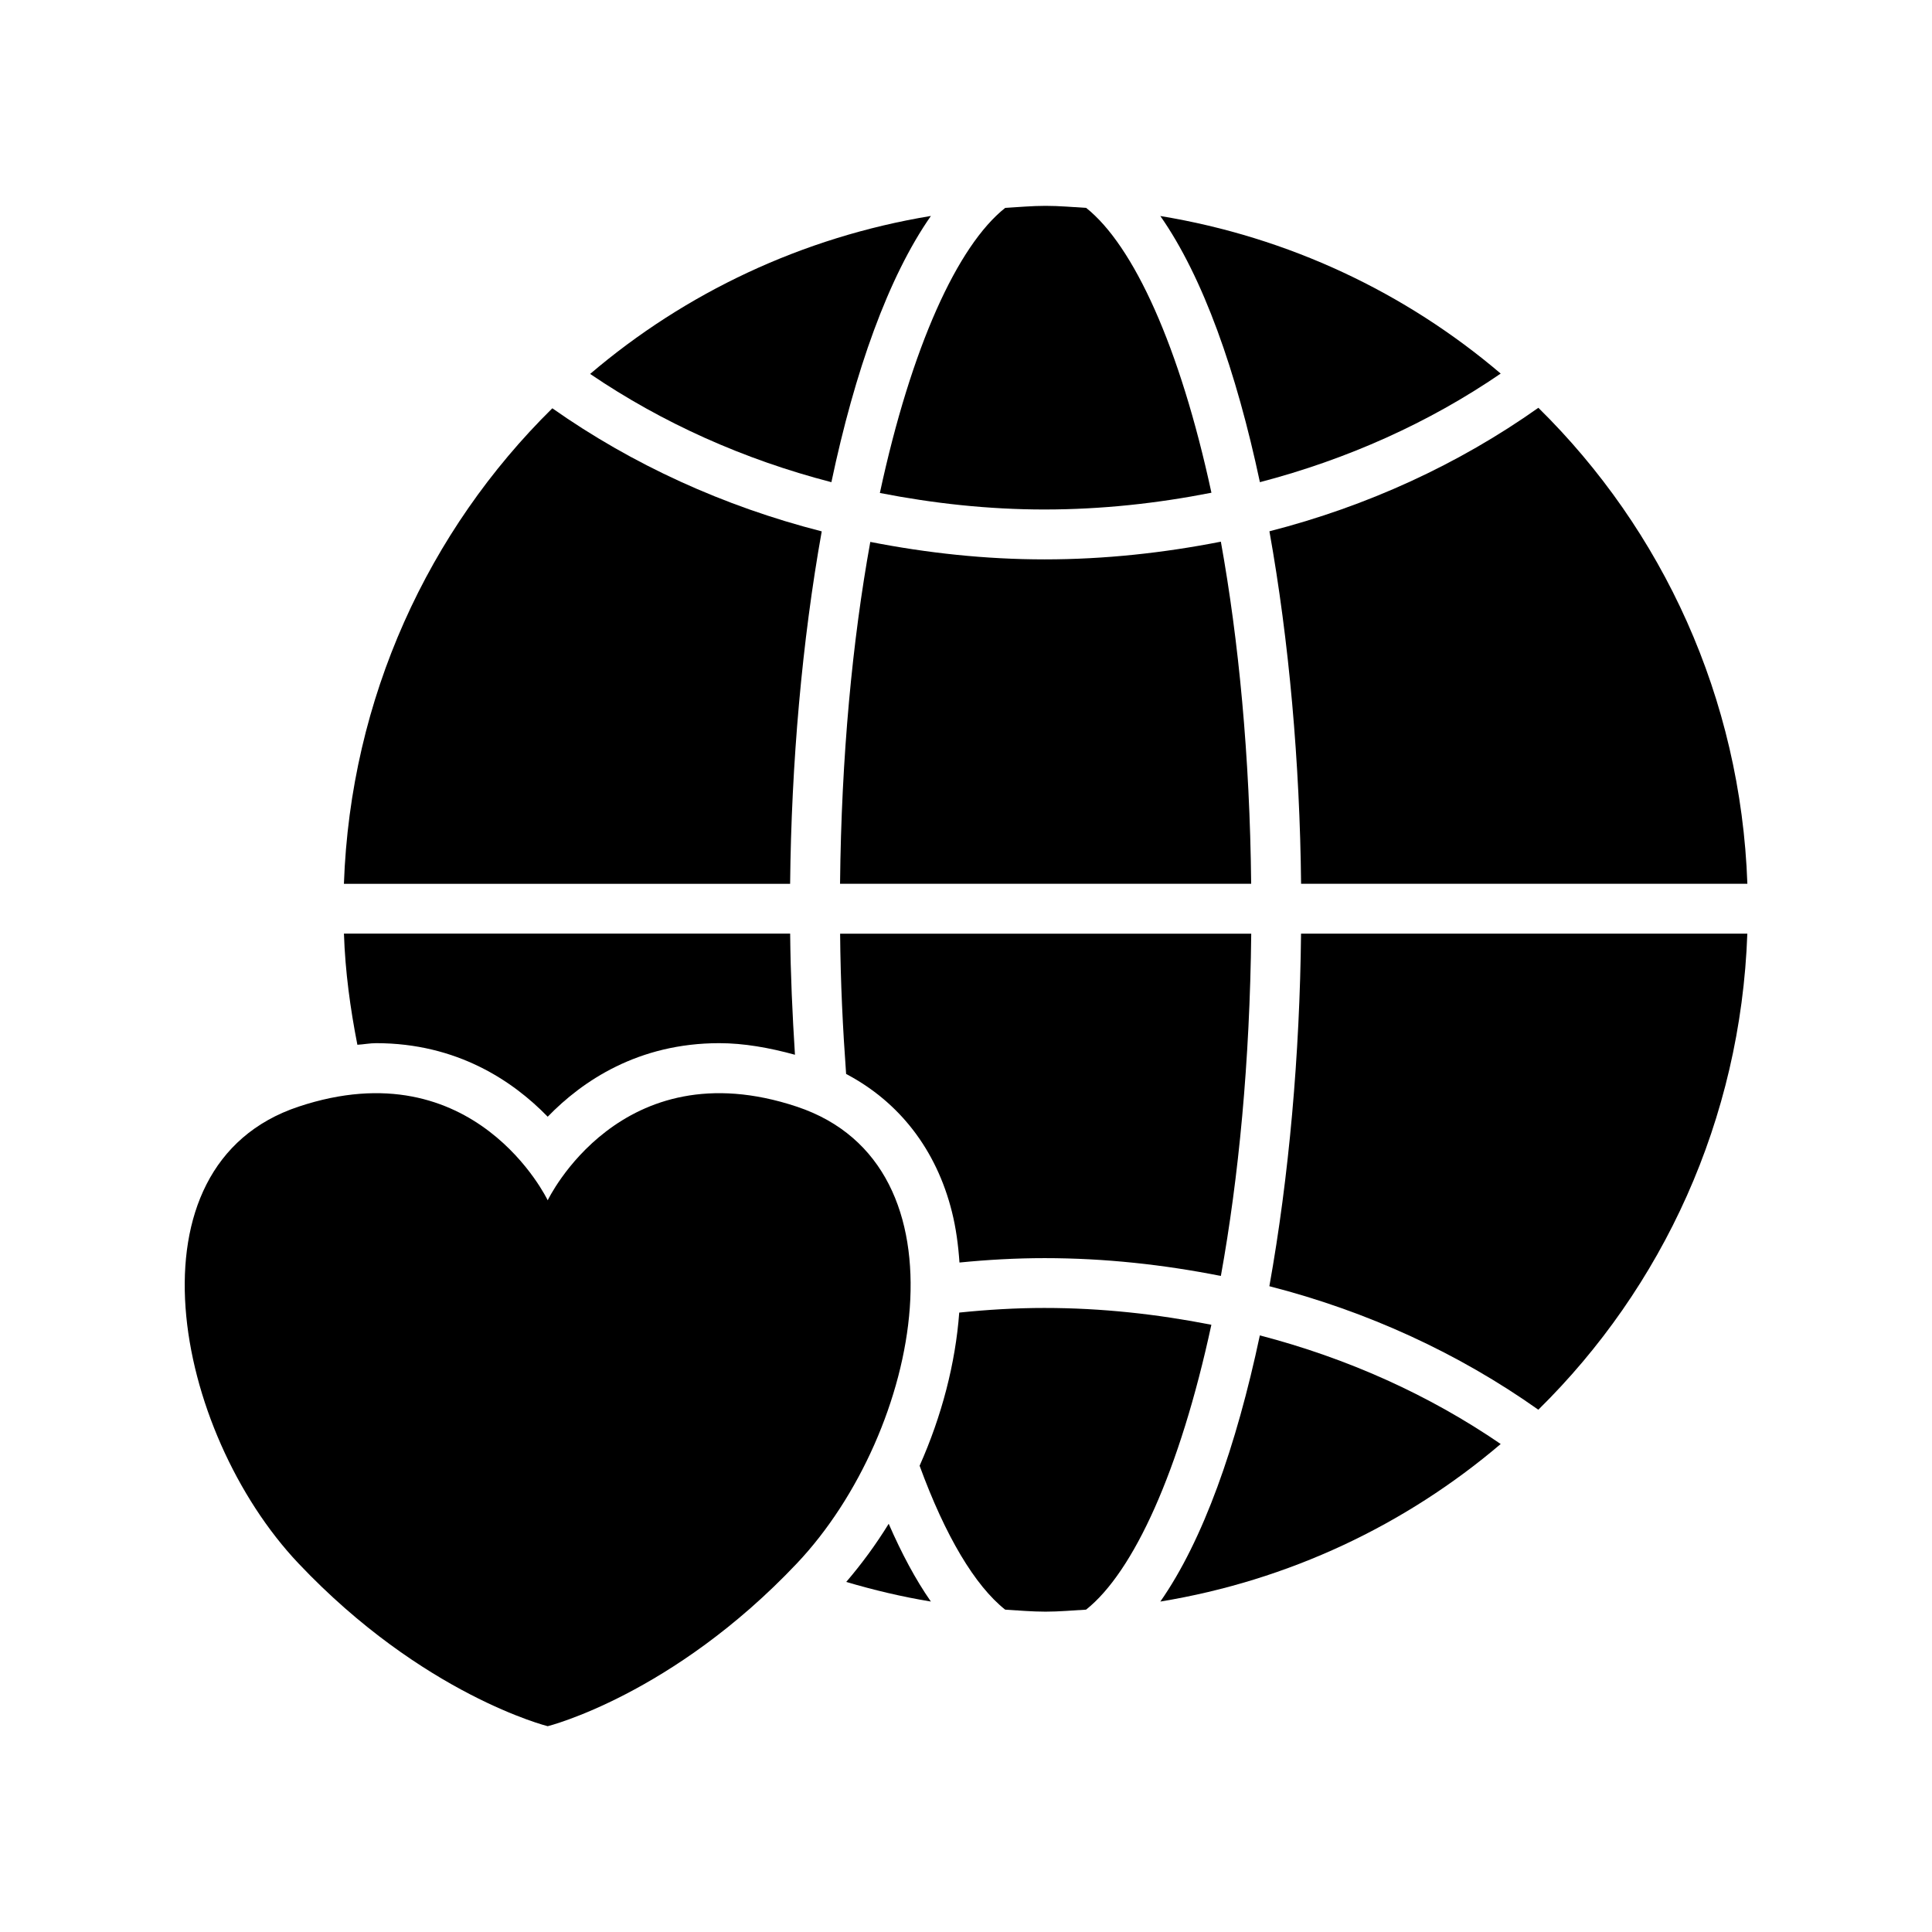
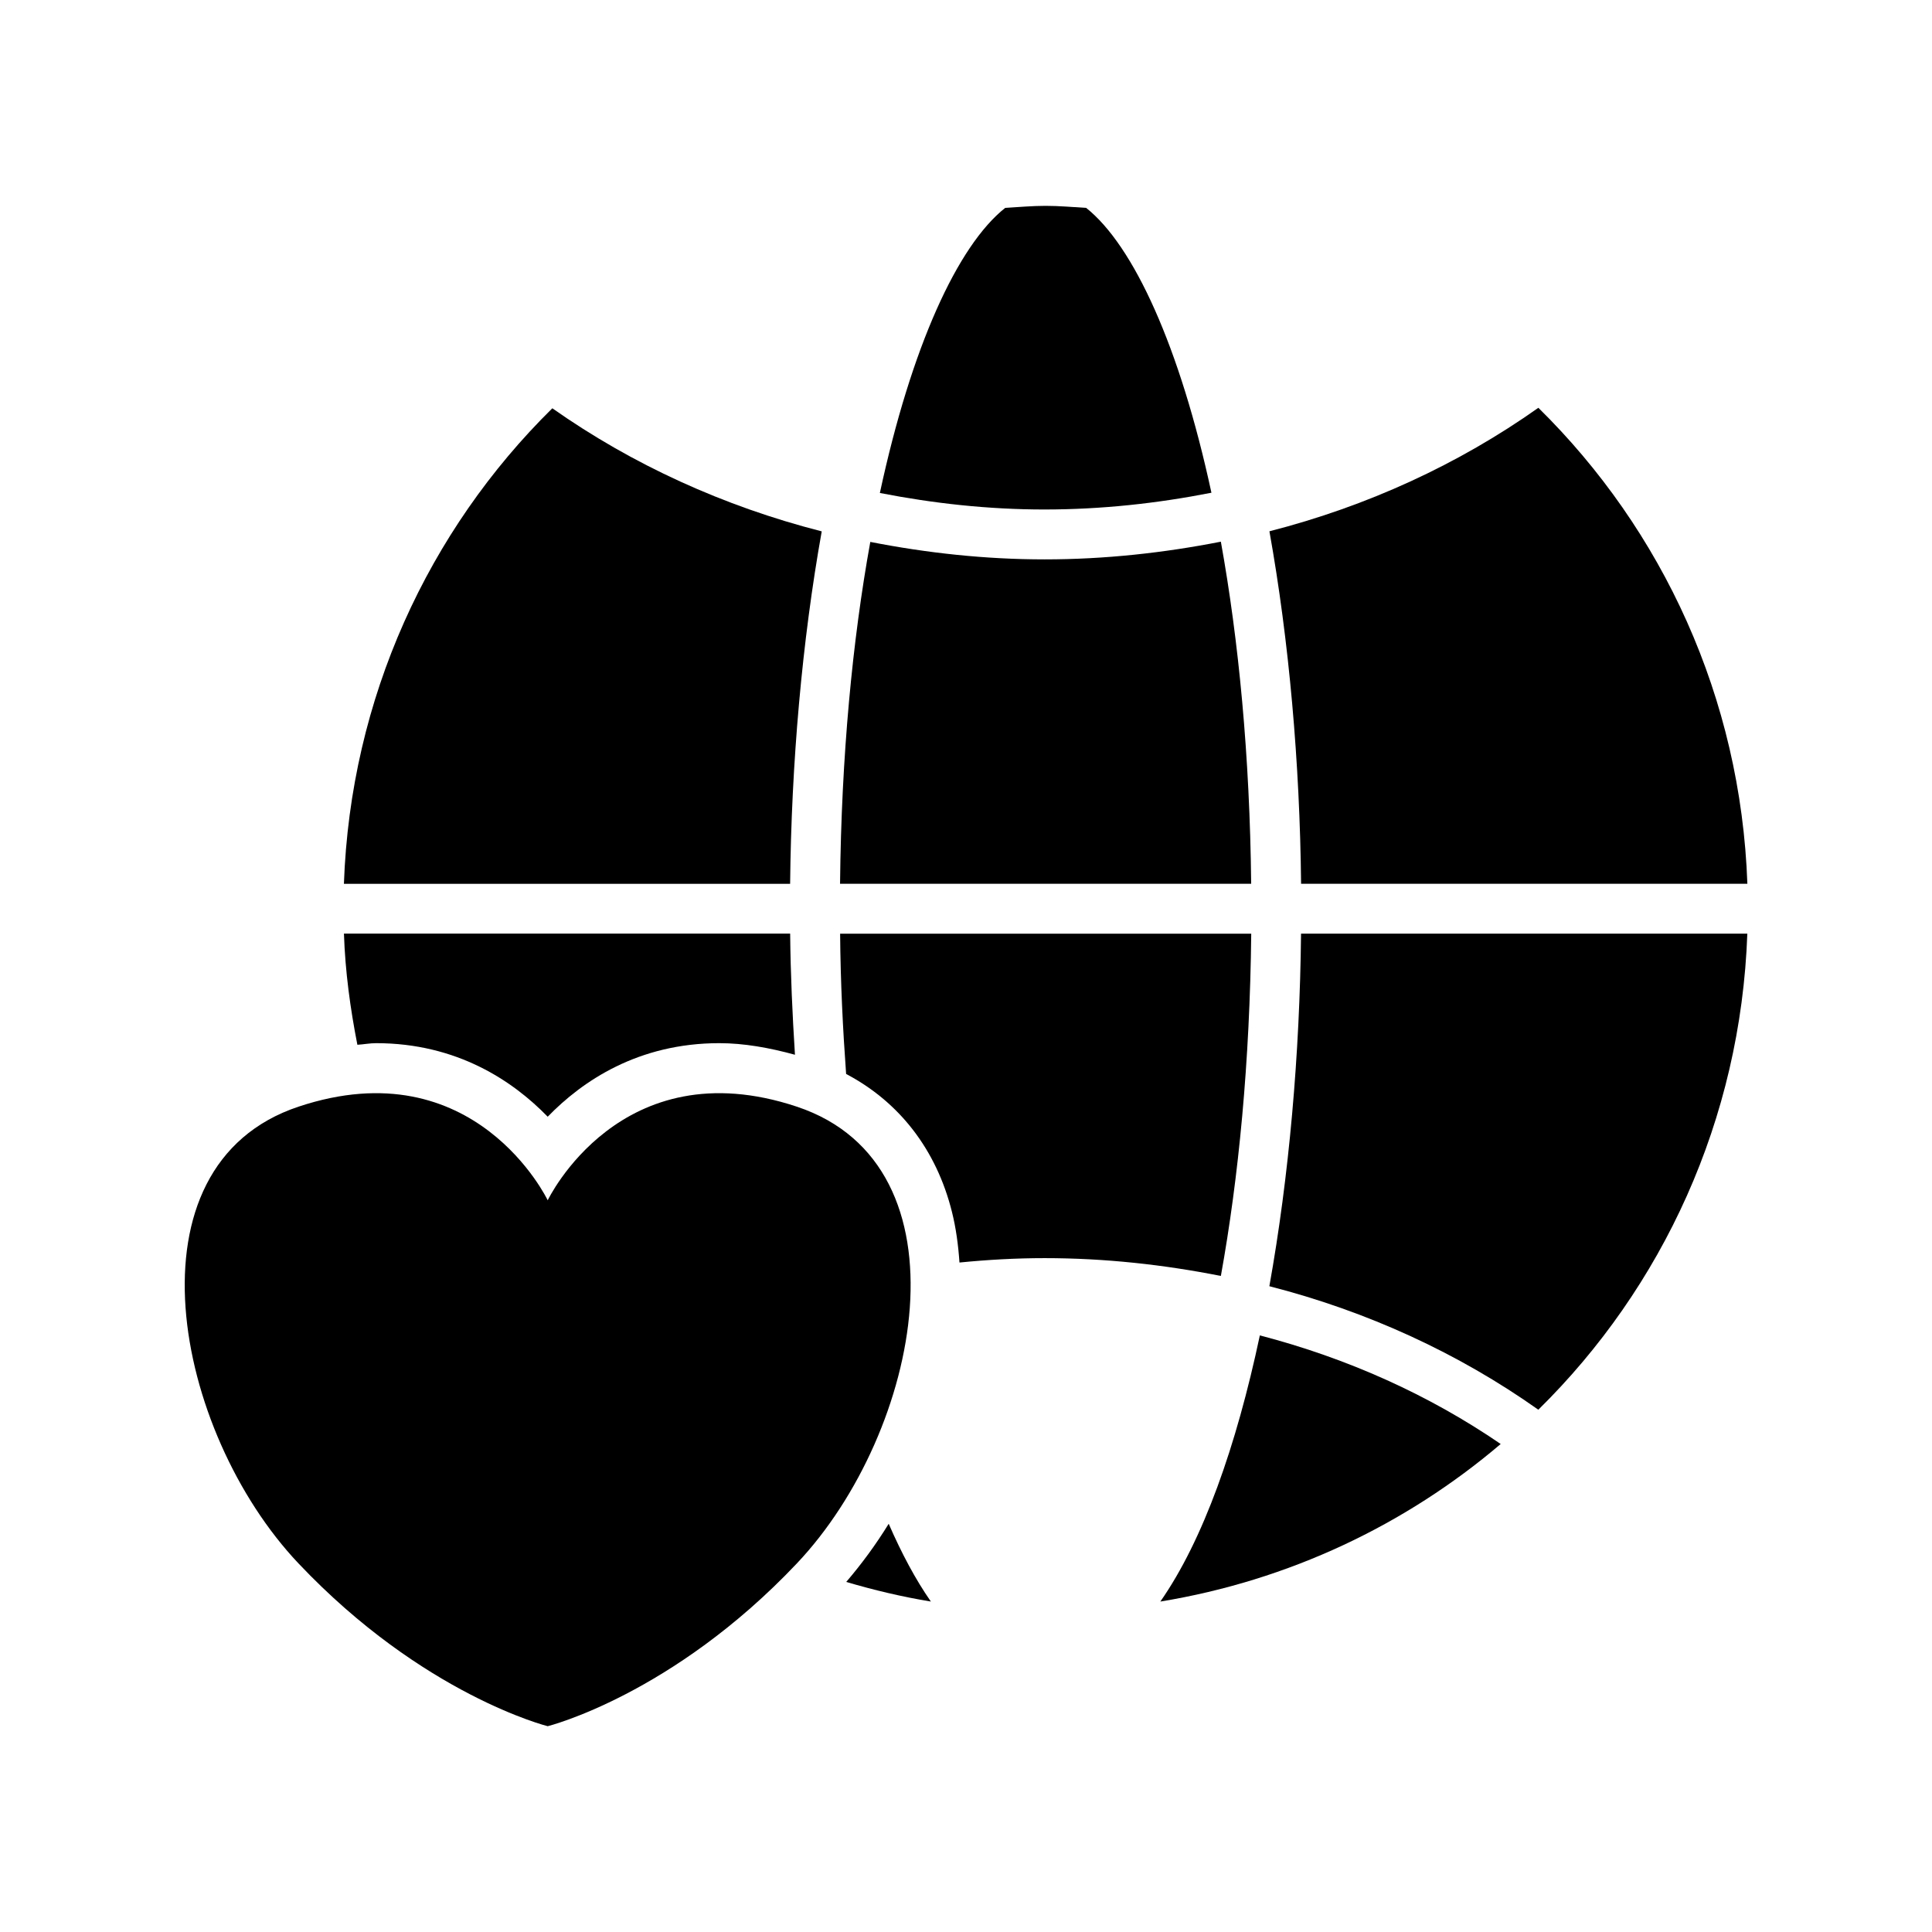
<svg xmlns="http://www.w3.org/2000/svg" fill="#000000" width="800px" height="800px" version="1.1" viewBox="144 144 512 512">
  <g>
-     <path d="m541.7 243c-25.176-21.426-56.113-36.148-90.199-41.754 11.32 16.168 20.137 41.141 26.387 70.535 23.145-6.047 44.777-15.746 63.812-28.781z" />
    <path d="m420.83 279.02c15.098 0 29.852-1.621 44.211-4.441-8.359-38.746-20.641-65.512-33.203-75.492-3.59-0.203-7.102-0.535-10.738-0.535-3.606 0-7.133 0.332-10.707 0.535-12.609 9.98-24.875 36.777-33.219 75.555 14.184 2.773 28.777 4.379 43.656 4.379z" />
    <path d="m361.77 284.82c-26.008-6.644-50.207-17.711-71.398-32.621-32.812 32.34-53.5 76.754-55.23 126.02h118.25c0.328-32.027 3.18-64.363 8.375-93.395z" />
    <path d="m480.4 484.86c25.977 6.66 50.129 17.758 71.273 32.73 32.891-32.355 53.641-76.816 55.387-126.17h-118.27c-0.332 32.055-3.184 64.395-8.395 93.441z" />
-     <path d="m390.7 201.23c-34.117 5.621-65.117 20.387-90.309 41.863 19.113 12.988 40.746 22.688 63.938 28.688 6.203-29.395 15.066-54.367 26.371-70.551z" />
    <path d="m451.5 568.43c34.07-5.59 65.023-20.324 90.199-41.754-19.051-13.051-40.668-22.75-63.828-28.781-6.234 29.379-15.051 54.348-26.371 70.535z" />
    <path d="m488.8 378.21h118.27c-1.73-49.324-22.5-93.789-55.387-126.14-21.16 14.973-45.297 26.07-71.273 32.73 5.207 29.051 8.059 61.371 8.391 93.41z" />
    <path d="m467.54 287.55c-15.16 2.977-30.766 4.691-46.711 4.691-15.727 0-31.156-1.684-46.191-4.629-4.723 26.07-7.668 56.711-8.016 90.59h108.95c-0.348-33.926-3.324-64.566-8.031-90.652z" />
-     <path d="m420.83 490.62c-7.606 0-15.145 0.457-22.625 1.227-0.992 13.414-4.613 27.379-10.5 40.59 6.816 18.656 14.688 31.805 22.672 38.133 3.574 0.219 7.102 0.535 10.707 0.535 3.621 0 7.148-0.332 10.738-0.535 12.578-9.98 24.844-36.746 33.203-75.492-14.344-2.82-29.098-4.457-44.195-4.457z" />
    <path d="m243.66 420.45c21.461 0 36.289 10.027 45.484 19.492 9.195-9.477 23.992-19.492 45.484-19.492 6.453 0 13.211 1.195 20.043 3.07-0.676-10.66-1.164-21.363-1.273-32.102h-118.25c0.332 10.094 1.684 19.867 3.559 29.457 1.637-0.094 3.32-0.426 4.957-0.426z" />
    <path d="m368.23 428.61c14.059 7.398 23.914 20.027 28.039 36.527 1.07 4.266 1.684 8.801 2 13.445 7.461-0.738 14.973-1.164 22.562-1.164 15.949 0 31.551 1.715 46.711 4.723 4.723-26.121 7.684-56.742 8.047-90.703h-108.95c0.109 12.957 0.723 25.238 1.59 37.172z" />
    <path d="m368.26 563.23c7.32 2.156 14.77 3.938 22.434 5.195-4.047-5.793-7.762-12.77-11.18-20.609-3.352 5.445-7.129 10.594-11.254 15.414z" />
    <path d="m355.18 437.28c-46.793-15.586-66.031 24.812-66.031 24.812s-19.27-40.398-66.047-24.812-33.031 86.137 0 121.04c33.031 34.906 66.047 43.141 66.047 43.141s33.016-8.234 66.031-43.141c33.016-34.902 46.789-105.45 0-121.04z" />
  </g>
</svg>